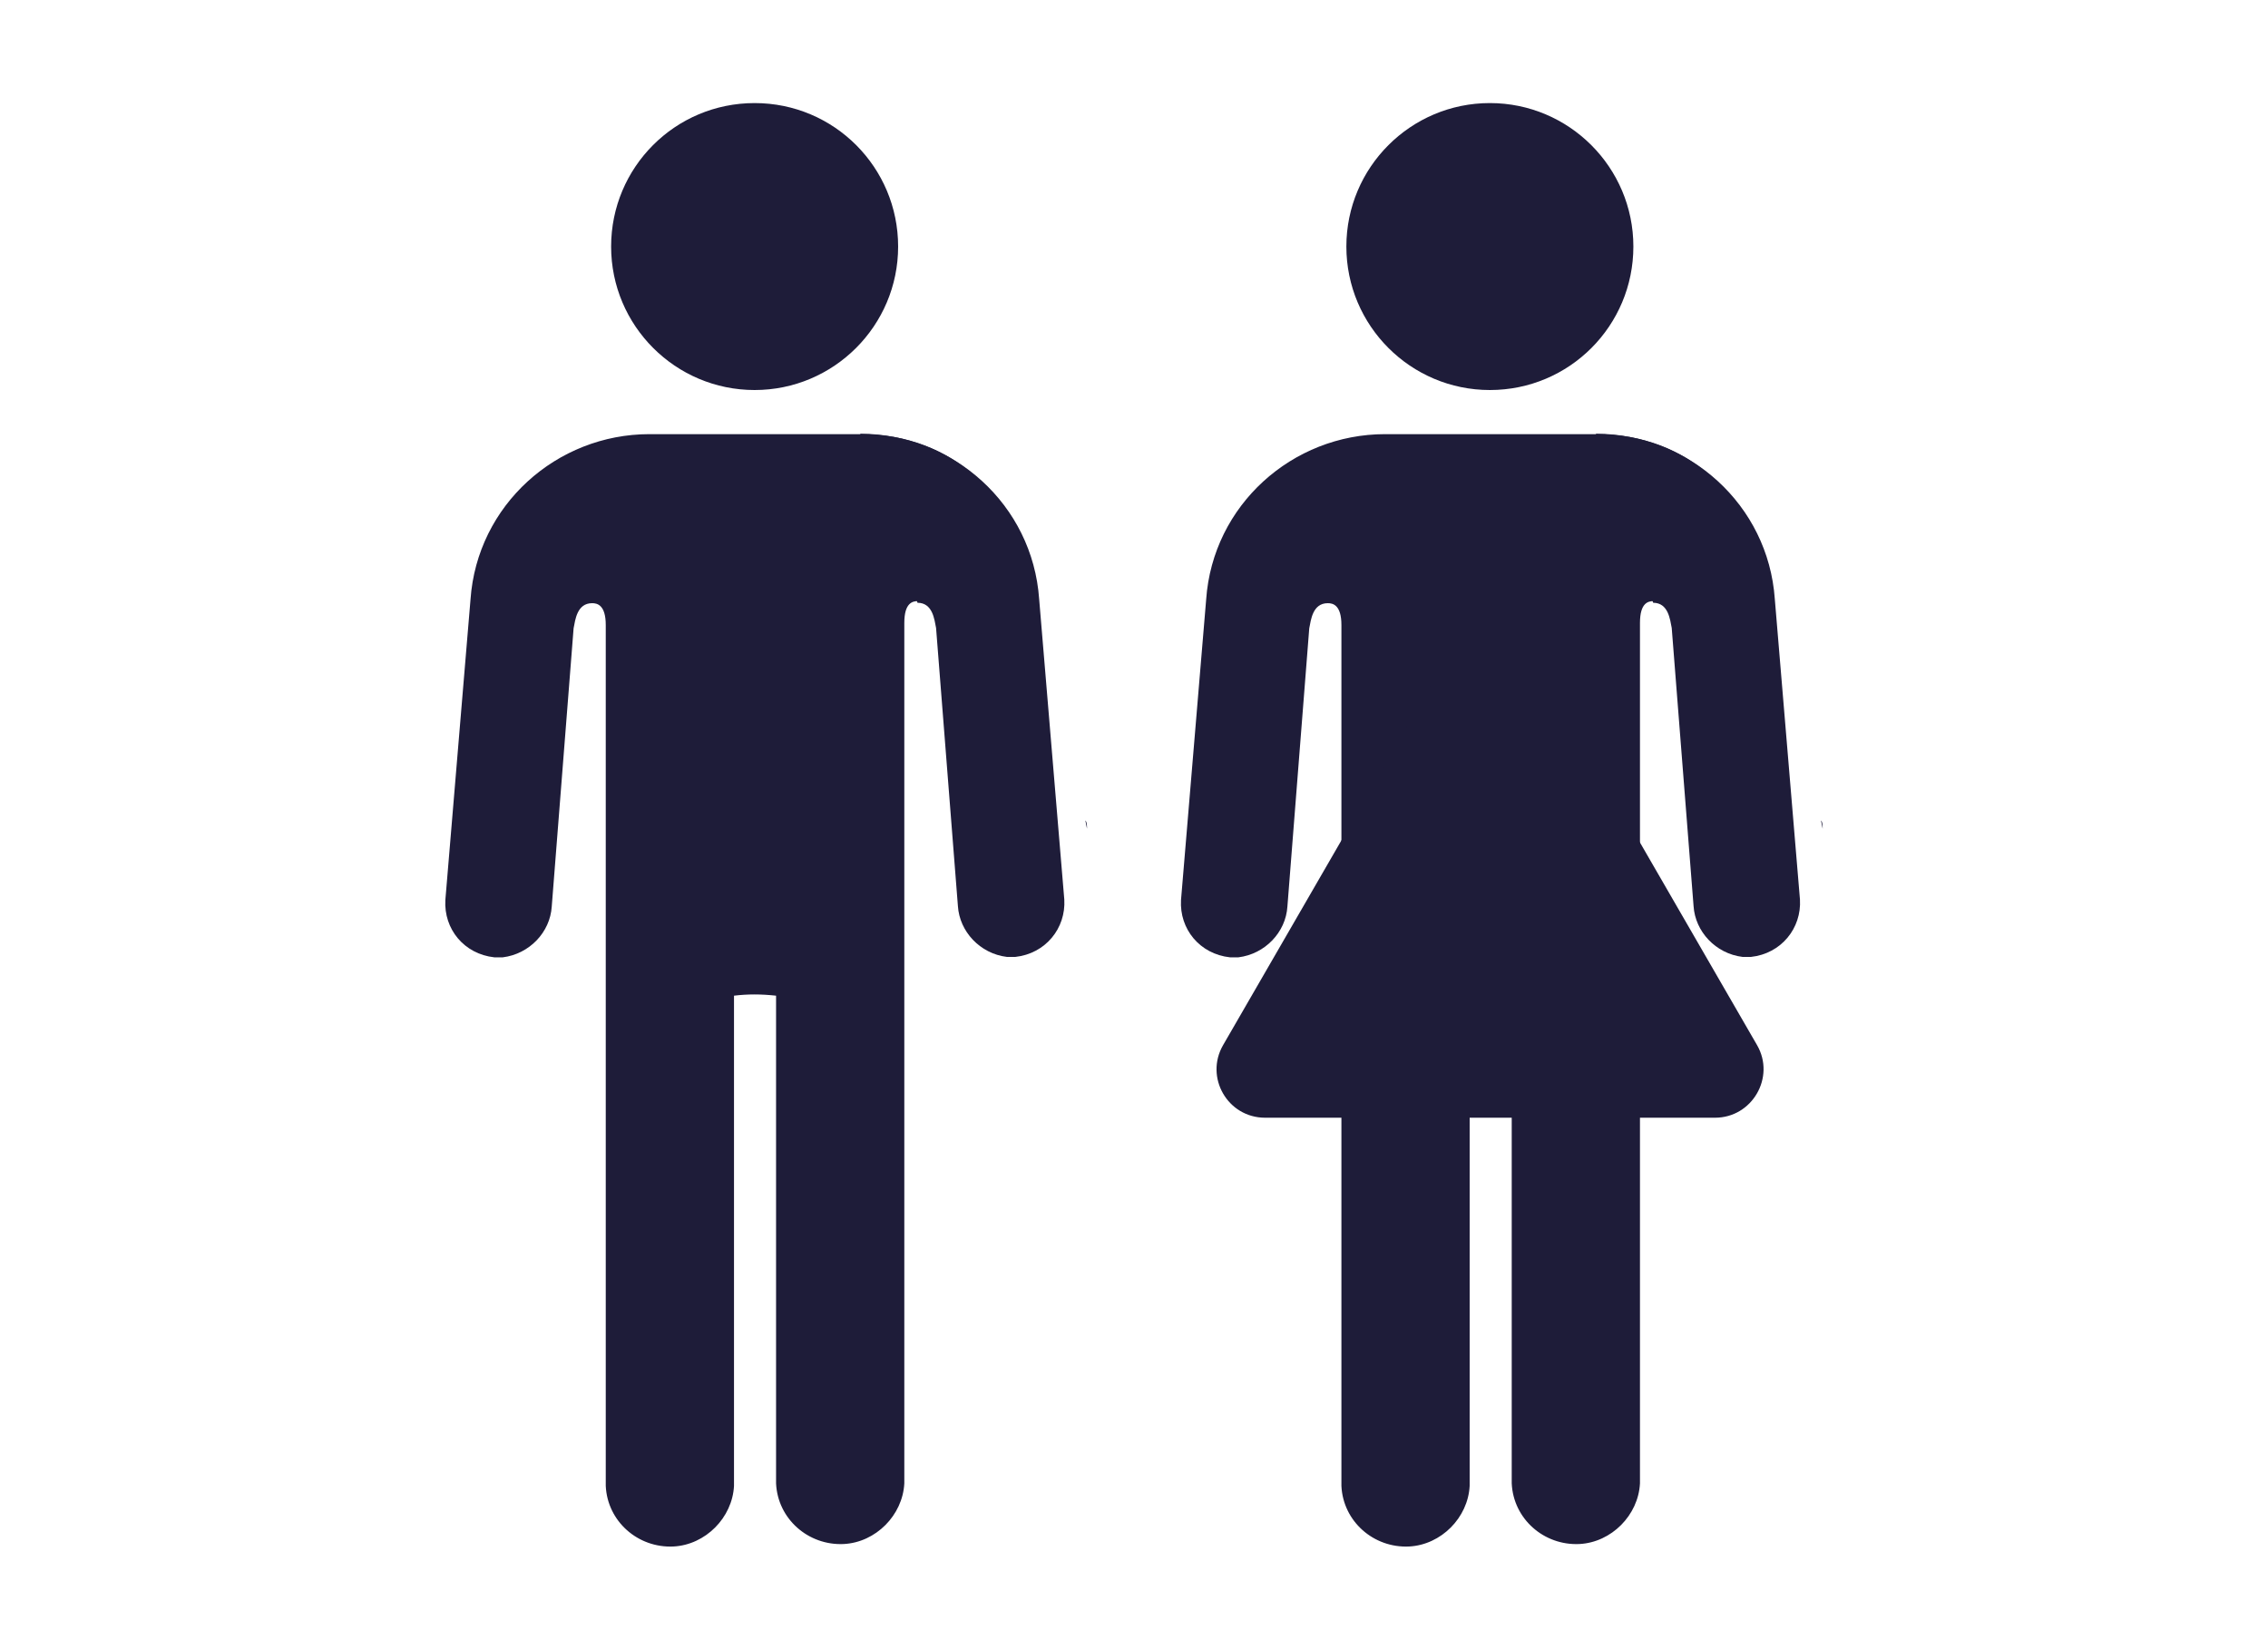
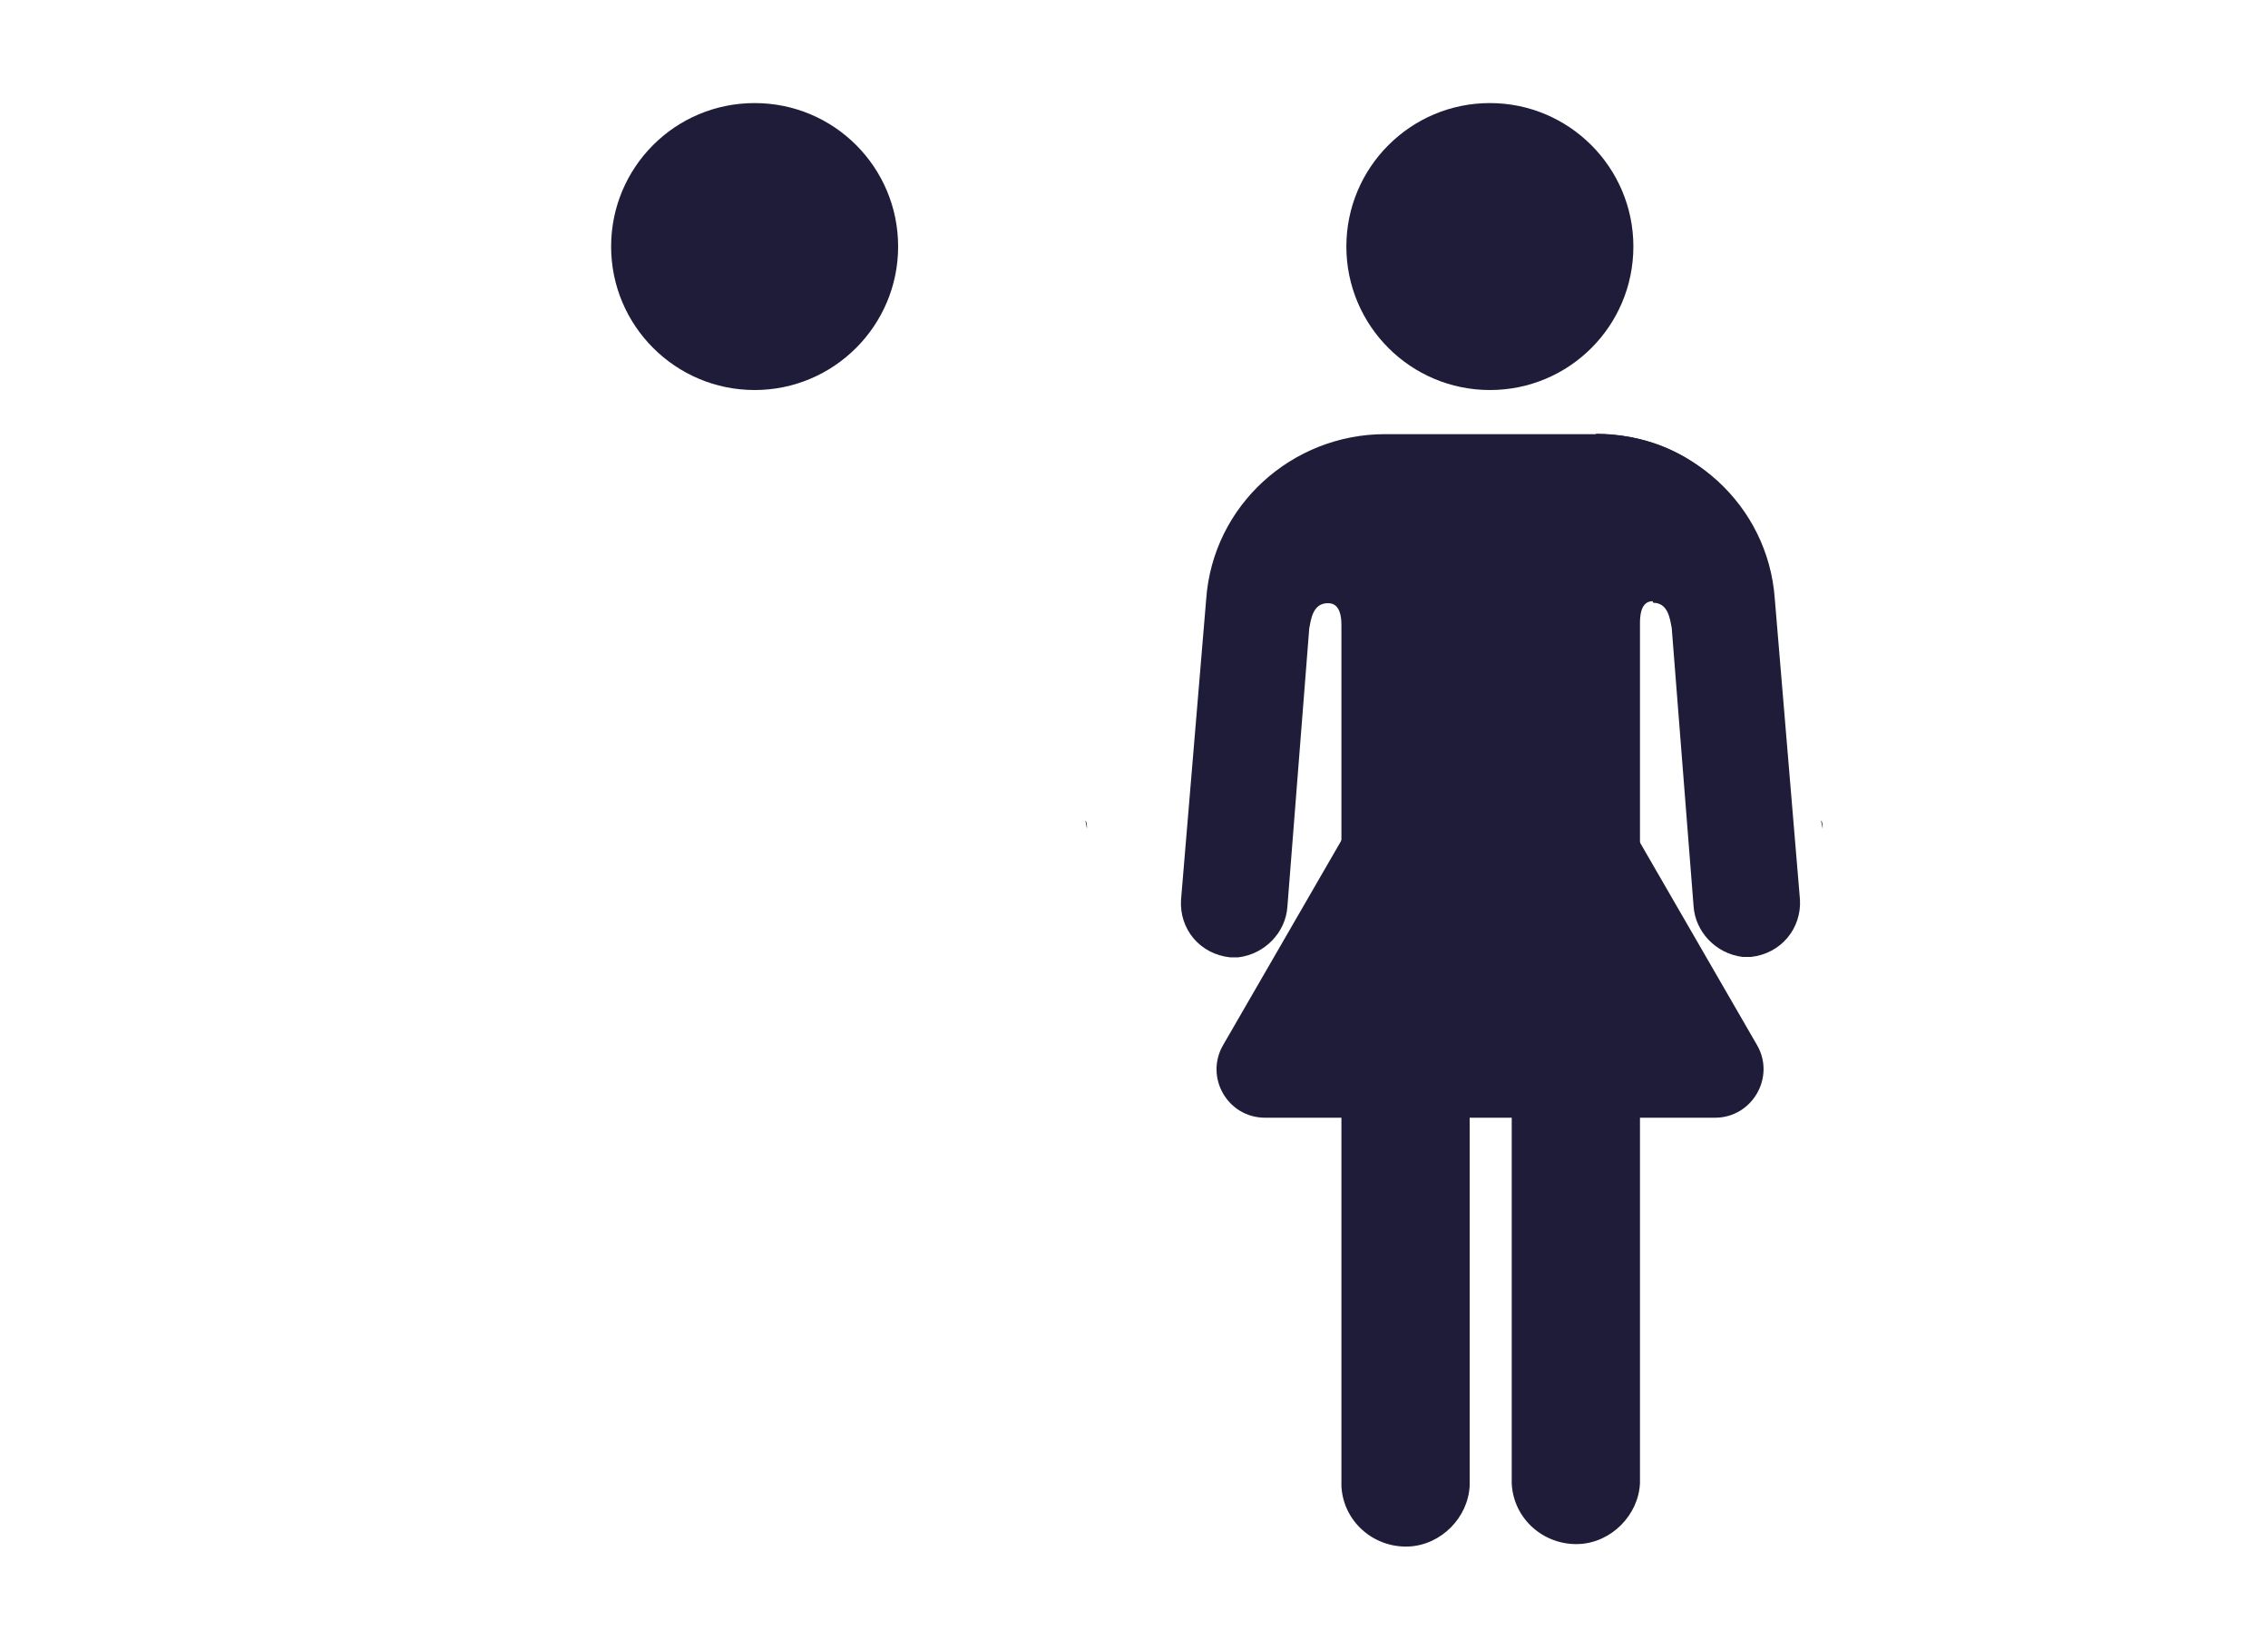
<svg xmlns="http://www.w3.org/2000/svg" version="1.1" id="Layer_1" x="0px" y="0px" viewBox="0 0 55 40" style="enable-background:new 0 0 55 40;" xml:space="preserve">
  <style type="text/css"> .st0{fill:#1E1C39;} .st1{fill:none;stroke:#1E1C39;stroke-width:1.695;stroke-miterlimit:10;} .st2{fill:#1E1C39;stroke:#1E1C39;stroke-width:1.695;stroke-miterlimit:10;} </style>
  <g>
    <g>
      <path class="st0" d="M18.3,9.46c-1.92,0-3.48-1.56-3.48-3.48S16.37,2.5,18.3,2.5s3.48,1.56,3.48,3.48S20.22,9.46,18.3,9.46z" />
      <path class="st0" d="M26.36,20.1c0-0.08,0-0.16-0.04-0.2" />
-       <path class="st0" d="M25.13,14.25c-0.49-2.21-2.01-3.72-4.26-3.72h-5.12c-2.25,0-4.18,1.72-4.34,4.01l-0.61,7.29 c-0.04,0.7,0.45,1.31,1.19,1.39h0.2c0.65-0.08,1.15-0.61,1.19-1.23l0.53-6.75c0.04-0.2,0.08-0.61,0.45-0.61 c0.12,0,0.33,0.04,0.33,0.53v20.88c0.04,0.86,0.78,1.51,1.64,1.47c0.78-0.04,1.43-0.7,1.47-1.47V24.15c0.33-0.04,0.65-0.04,1.02,0 v11.83c0.04,0.86,0.78,1.51,1.64,1.47c0.78-0.04,1.43-0.7,1.47-1.47V15.11c0-0.49,0.2-0.53,0.33-0.53c0.37,0,0.45,0.53,0.49,0.7" />
-       <path class="st0" d="M22.25,14.62c0.37,0,0.41,0.41,0.45,0.61l0.53,6.75c0.04,0.61,0.53,1.15,1.19,1.23h0.2 c0.74-0.08,1.23-0.7,1.19-1.39l-0.61-7.29c-0.16-2.29-2.09-4.01-4.34-4.01" />
    </g>
    <g>
      <path class="st0" d="M36.13,9.46c-1.92,0-3.48-1.56-3.48-3.48s1.56-3.48,3.48-3.48s3.48,1.56,3.48,3.48S38.06,9.46,36.13,9.46z" />
      <path class="st0" d="M44.2,20.1c0-0.08,0-0.16-0.04-0.2" />
      <path class="st0" d="M42.97,14.25c-0.49-2.21-2.01-3.72-4.26-3.72h-5.12c-2.25,0-4.18,1.72-4.34,4.01l-0.61,7.29 c-0.04,0.7,0.45,1.31,1.19,1.39h0.2c0.65-0.08,1.15-0.61,1.19-1.23l0.53-6.75c0.04-0.2,0.08-0.61,0.45-0.61 c0.12,0,0.33,0.04,0.33,0.53v20.88c0.04,0.86,0.78,1.51,1.64,1.47c0.78-0.04,1.43-0.7,1.47-1.47V24.15c0.33-0.04,0.65-0.04,1.02,0 v11.83c0.04,0.86,0.78,1.51,1.64,1.47c0.78-0.04,1.43-0.7,1.47-1.47V15.11c0-0.49,0.2-0.53,0.33-0.53c0.37,0,0.45,0.53,0.49,0.7" />
      <path class="st0" d="M40.09,14.62c0.37,0,0.41,0.41,0.45,0.61l0.53,6.75c0.04,0.61,0.53,1.15,1.19,1.23h0.2 c0.74-0.08,1.23-0.7,1.19-1.39l-0.61-7.29c-0.16-2.29-2.09-4.01-4.34-4.01" />
    </g>
    <path class="st0" d="M35.12,15.9l-5.46,9.45c-0.45,0.78,0.11,1.76,1.02,1.76h10.91c0.9,0,1.47-0.98,1.02-1.76l-5.46-9.45 C36.7,15.12,35.57,15.12,35.12,15.9z" />
  </g>
</svg>